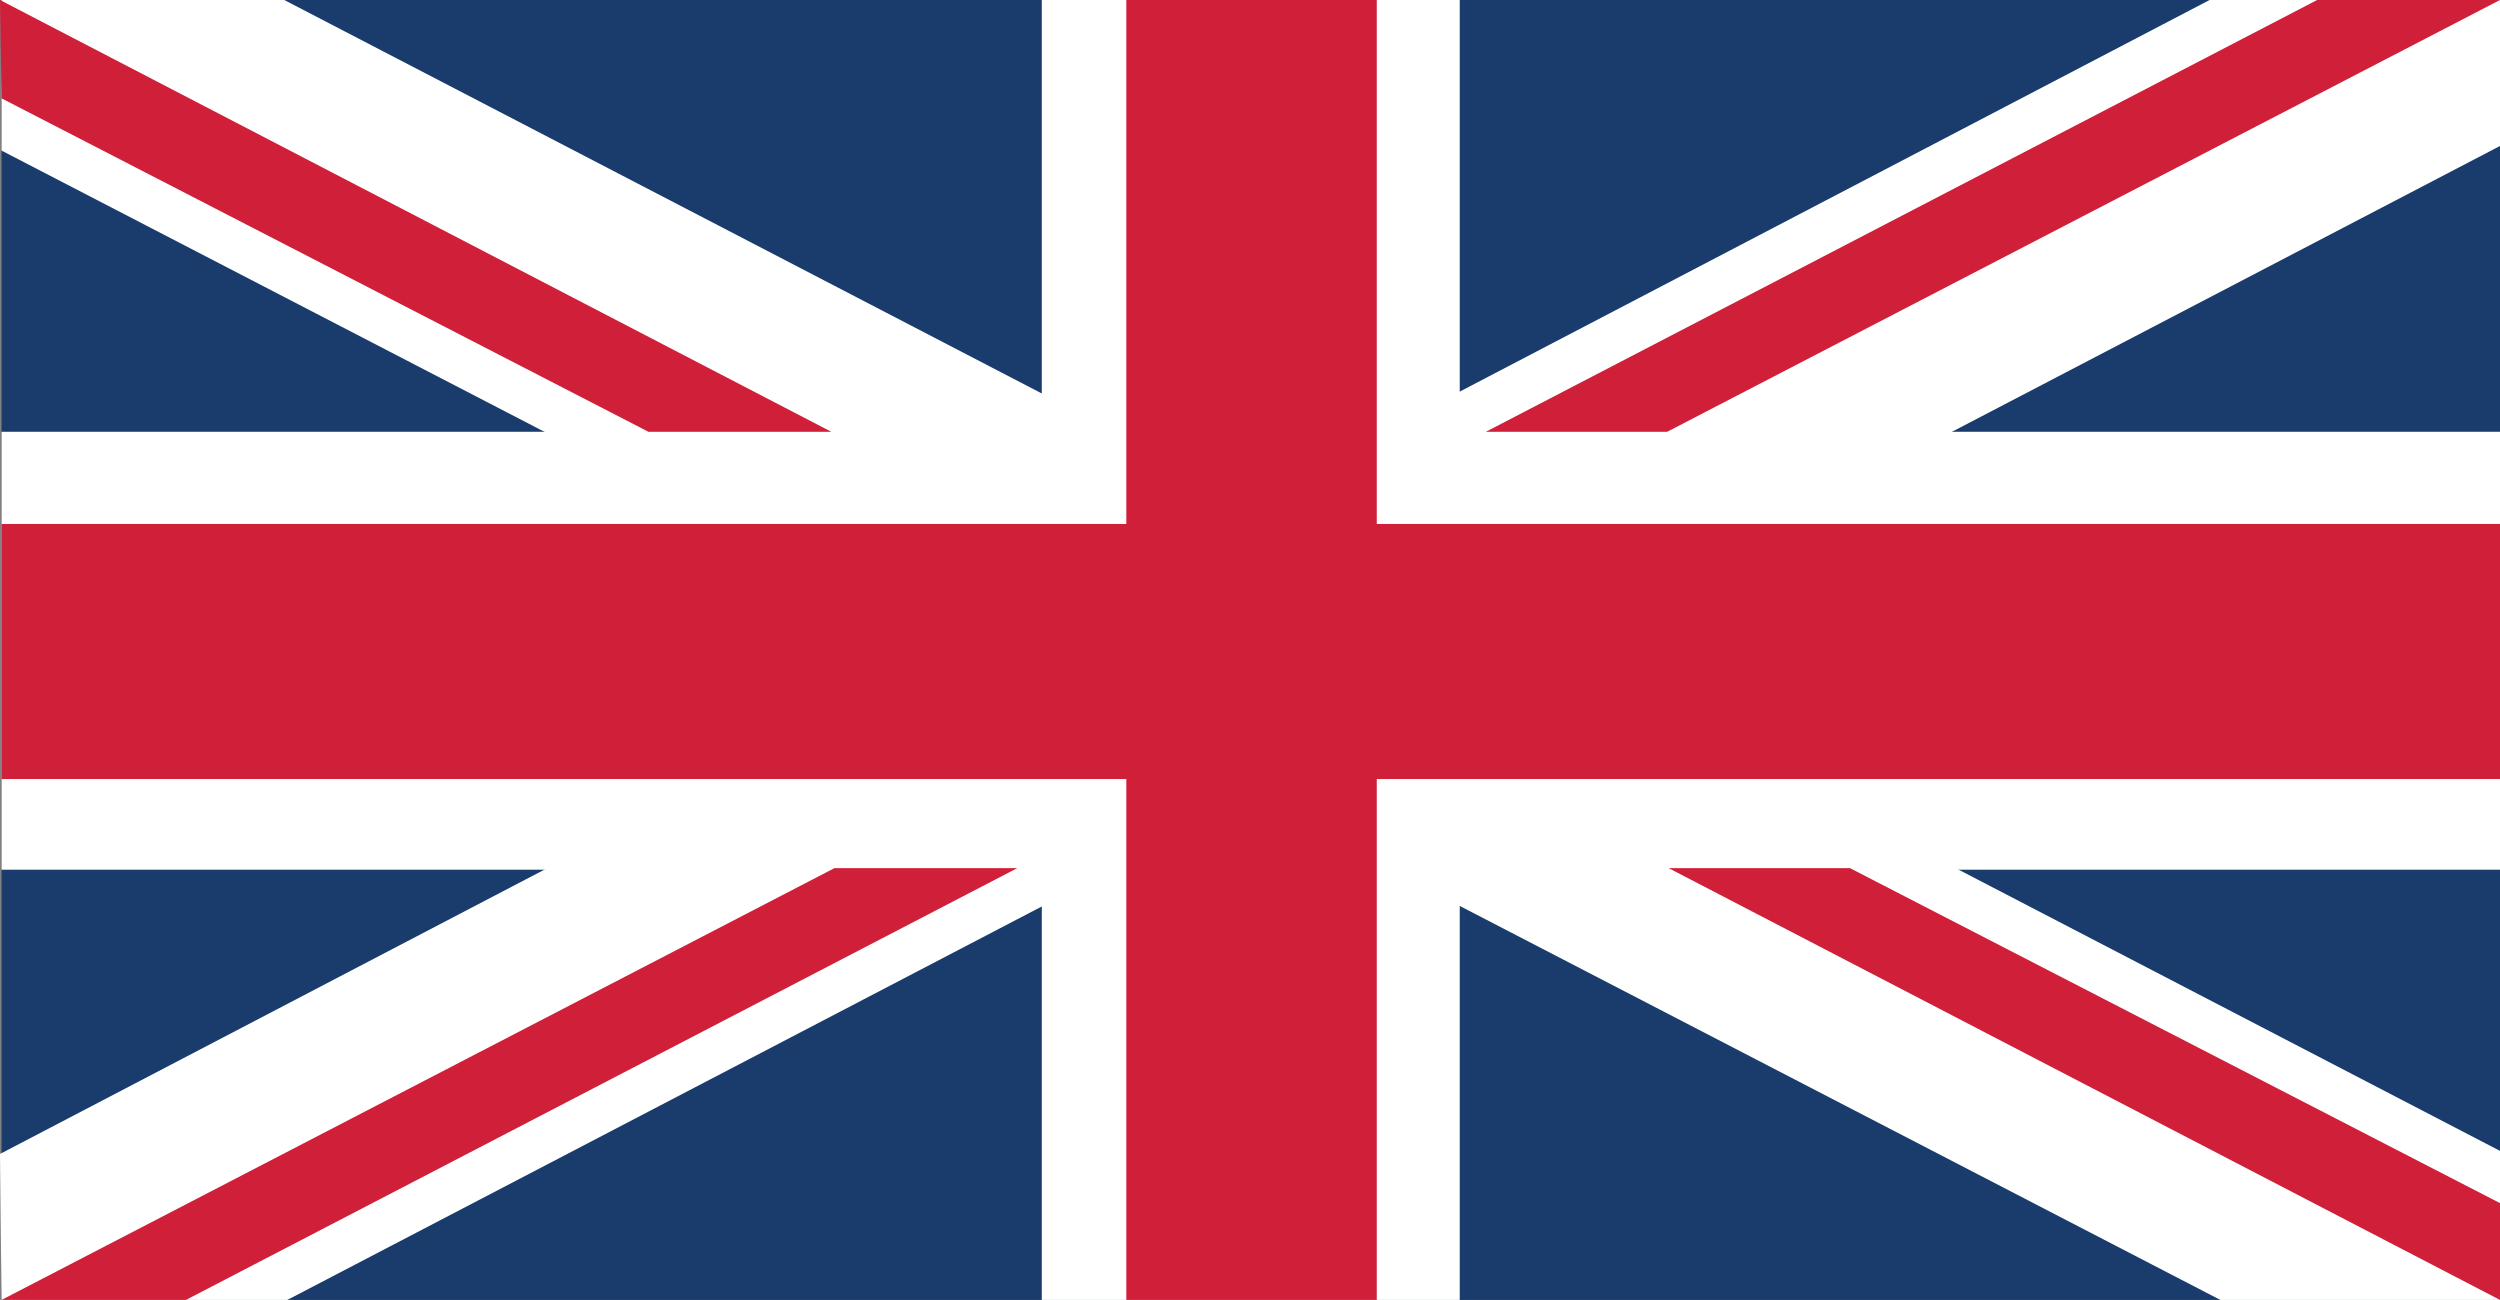
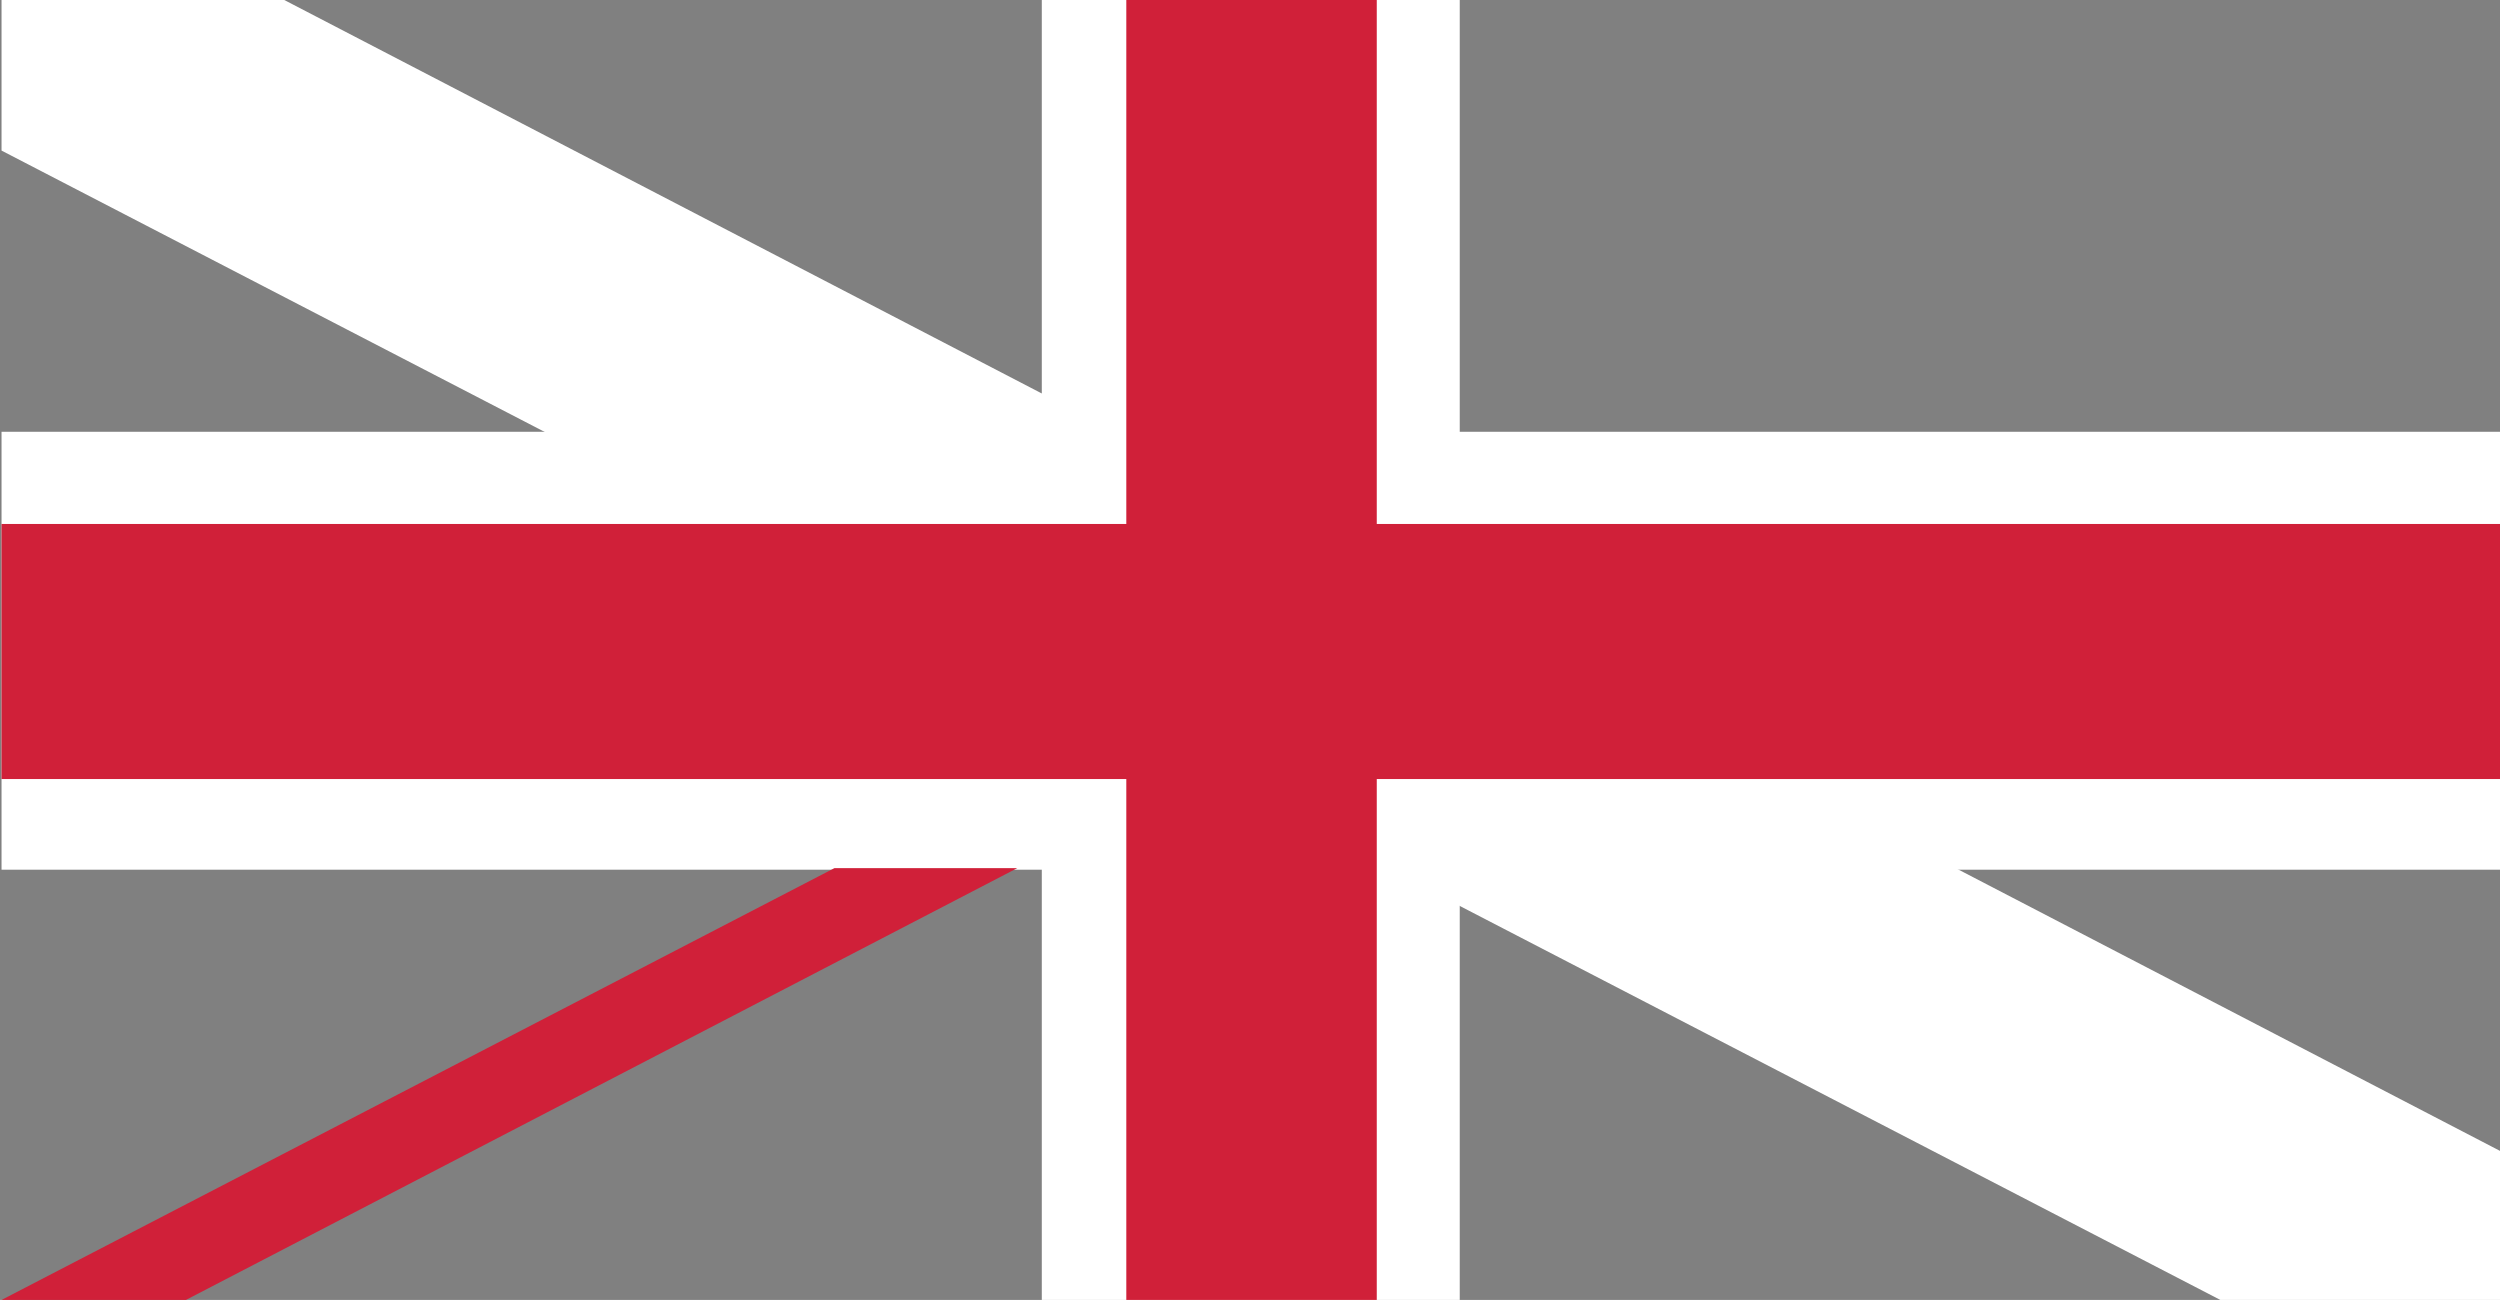
<svg xmlns="http://www.w3.org/2000/svg" id="Ebene_3" data-name="Ebene 3" viewBox="0 0 16.27 8.46">
  <rect x="0" y="0" width="16.27" height="8.46" fill="#808080" stroke="none" />
  <defs>
    <style>.cls-1{fill:#193c6d;}.cls-2{fill:#fff;}.cls-3{fill:#d02039;}</style>
  </defs>
  <title>uk</title>
-   <rect class="cls-1" x="0.01" width="16.26" height="8.46" />
  <rect class="cls-2" x="0.01" y="2.81" width="16.26" height="2.85" />
  <rect class="cls-2" x="6.78" width="2.72" height="8.46" />
-   <polygon class="cls-2" points="0 7.51 0.01 8.46 1.87 8.46 16.27 0.95 16.27 0 14.38 0 0 7.51" />
  <polygon class="cls-2" points="0.01 0 0.01 0.98 14.45 8.46 16.27 8.46 16.27 7.49 1.85 0 0.01 0" />
  <rect class="cls-3" x="7.33" width="1.63" height="8.46" />
  <rect class="cls-3" x="0.01" y="3.41" width="16.26" height="1.66" />
-   <polygon class="cls-3" points="10.86 5.65 16.27 8.46 16.27 7.83 12.04 5.65 10.86 5.65" />
  <polygon class="cls-3" points="0.01 8.46 1.21 8.46 6.62 5.65 5.43 5.65 0.01 8.46" />
-   <polygon class="cls-3" points="0.01 0.64 4.22 2.81 5.41 2.81 0 0 0.01 0.64" />
-   <polygon class="cls-3" points="9.67 2.81 10.85 2.81 16.27 0 15.08 0 9.67 2.81" />
</svg>